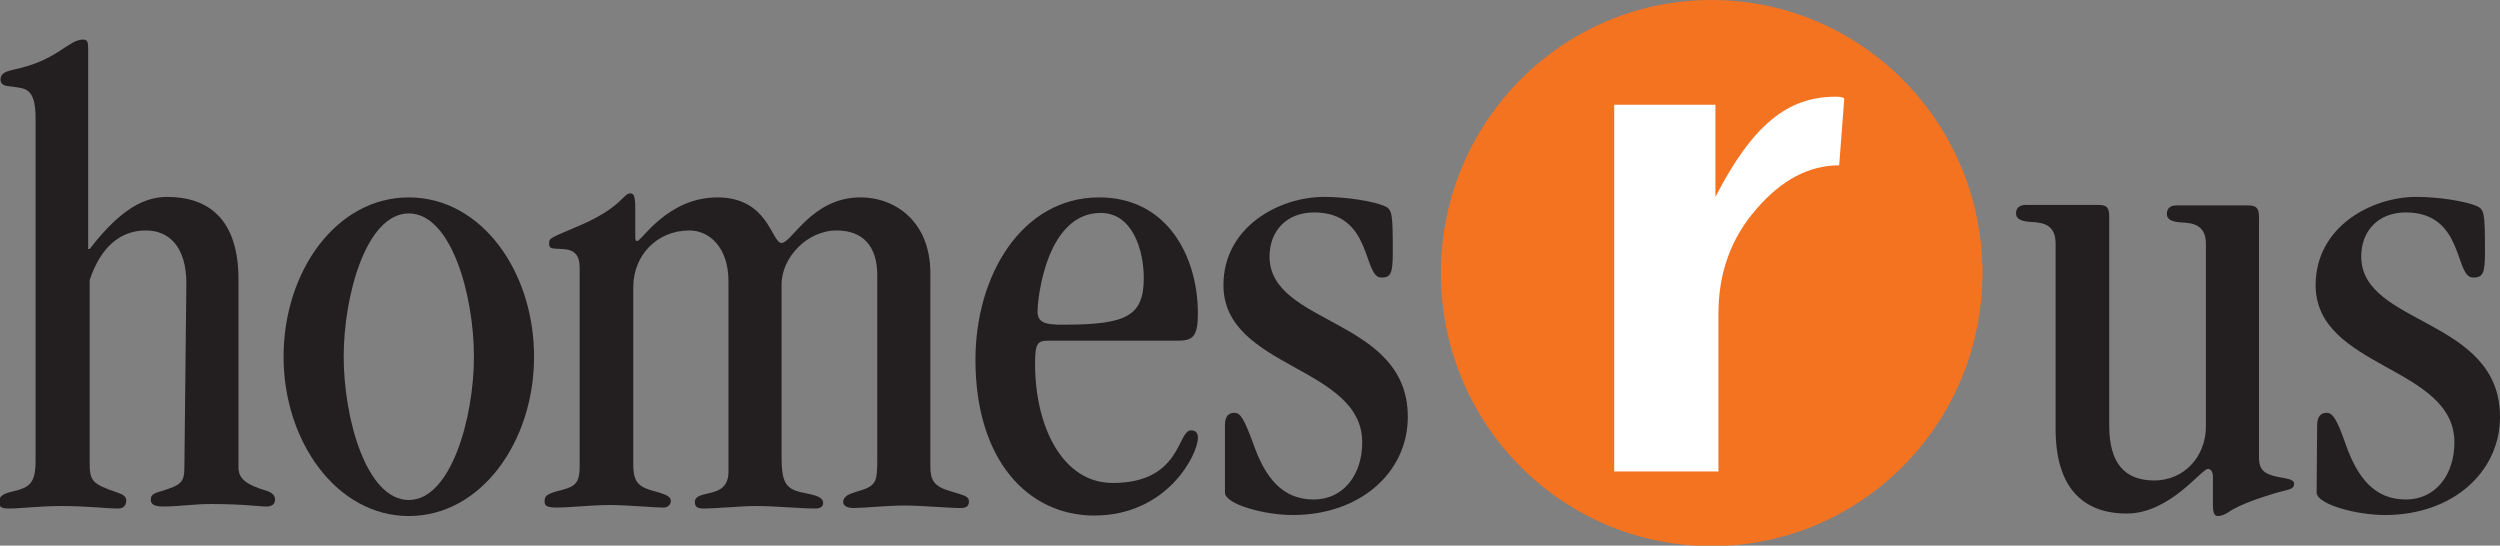
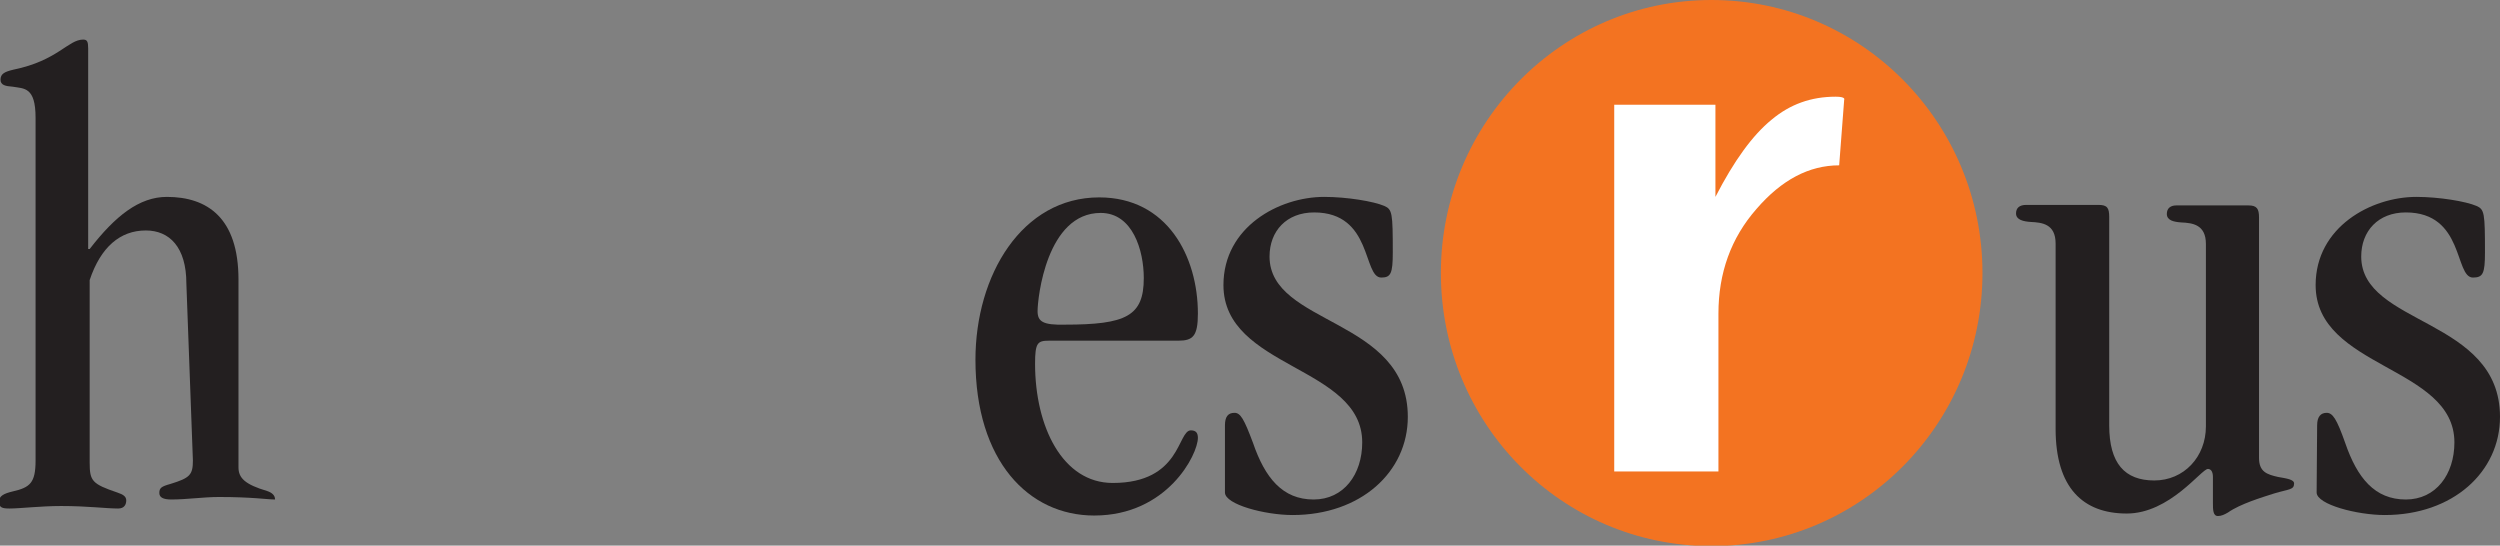
<svg xmlns="http://www.w3.org/2000/svg" version="1.1" id="Layer_1" x="0px" y="0px" viewBox="0 0 499 108.9" style="enable-background:new 0 0 499 108.9;" xml:space="preserve">
  <rect x="0" y="0" width="499" height="108.9" fill="#808080" stroke="none" />
  <style type="text/css">
	.st0{fill:#F37321;}
	.st1{fill:#FFFFFF;}
	.st2{fill:#231F20;}
</style>
  <desc>Created with Sketch.</desc>
  <g>
    <path class="st0" d="M395.7,54.5c0,30.1-24.2,54.5-54.1,54.5c-29.9,0-54-24.4-54-54.5S311.8,0,341.6,0   C371.5,0,395.7,24.4,395.7,54.5" />
    <path class="st1" d="M322.2,94.1V20.9h20.2v18.4c3.7-7.2,7.4-12.3,11.2-15.4c3.7-3.1,7.9-4.6,12.8-4.6c2.1,0,1.7,0.6,1.7,0.6   l-1,13.1c0,0,1.3,0,0,0c-6,0-11.5,2.9-16.5,8.7c-5.1,5.8-7.6,12.8-7.6,20.9v31.5L322.2,94.1L322.2,94.1L322.2,94.1z" />
    <g>
-       <path class="st2" d="M37.2,56.6c0-7.3-3.4-10.6-8.1-10.6c-5.1,0-9,3.3-11.2,9.9v36.5c0,3.6,0.5,4.2,5.5,5.9    c1.2,0.4,1.8,0.8,1.8,1.6c0,0.8-0.4,1.6-1.6,1.6c-2.5,0-6-0.5-11.4-0.5c-4.1,0-8.2,0.5-10.3,0.5c-1.5,0-2.1-0.2-2.1-1.4    c0-1.1,1-1.6,2.7-2c3.5-0.8,4.6-1.7,4.6-6.2V23.5c0-6.2-2.3-5.8-4.6-6.2c-1.4-0.1-2.4-0.3-2.4-1.4c0-1.2,0.9-1.6,2.6-2    c8.8-1.8,10.9-6,13.9-6c0.8,0,1,0.4,1,1.8v40h0.3c5.1-6.6,9.9-10.4,15.4-10.4c8.1,0,14.3,4.2,14.3,16.5v37.5    c0,2.1,1.3,3.4,5.7,4.7c0.9,0.3,1.6,0.8,1.6,1.7c0,0.9-0.6,1.4-1.7,1.4c-1.6,0-4.5-0.5-11.2-0.5c-3.1,0-6.4,0.5-9.5,0.5    c-1.6,0-2.4-0.4-2.4-1.3c0-1,0.4-1.3,2.2-1.8c3.9-1.2,4.5-1.8,4.5-4.7L37.2,56.6L37.2,56.6L37.2,56.6z" />
-       <path class="st2" d="M56.6,71.2c0,16.9,10.6,31.8,25,31.8s25-14.8,25-31.8s-10.5-31.8-25-31.8C67.1,39.4,56.6,54.2,56.6,71.2z     M81.6,42.6c8.5,0,13,16.4,13,28.6s-4.6,28.6-13,28.6c-8.5,0-13-16.4-13-28.6S73.1,42.6,81.6,42.6z" />
-       <path class="st2" d="M126.4,92.7c0,3.8,1.2,4.6,4.8,5.5c2.4,0.7,2.7,1.2,2.7,1.8c0,0.8-0.7,1.3-1.4,1.3c-2.4,0-7.3-0.5-10.9-0.5    c-3.4,0-7.7,0.5-10.4,0.5c-2,0-2.5-0.3-2.5-1.2c0-1.1,0.4-1.4,2.3-2c3.6-0.9,4.7-1.3,4.7-5V53.5c0-2.6-1-3.7-3.5-3.8    c-2.1-0.1-2.6,0-2.6-1.1c0-1.2,0.4-1.1,6.6-3.8c7.9-3.5,8.2-6.2,9.6-6.2c0.6,0,1,0.3,1,2.9v5.8c0,0.7,0.1,0.8,0.4,0.8    c0.8,0.1,6-8.7,16-8.7c10.2,0,10.8,9.1,12.8,9.1c2,0,6.1-9.1,15.7-9.1c7.3,0,14,5.1,14,15.1V93c0,2.8,0.6,4.1,4.2,5.1    c2.5,0.8,3.5,0.9,3.5,2c0,1.1-0.8,1.3-1.7,1.3c-2.6,0-7.5-0.5-11.3-0.5c-3.1,0-8.1,0.5-10,0.5c-1.4,0-2.1-0.5-2.1-1.2    c0-1.3,1.6-1.7,2.5-2c4.1-1.2,4.3-1.7,4.3-6.6V54.9c0-5.8-2.9-8.9-8.1-8.9c-5.9,0-11,5.4-11,10.8v34.1c0,5.4,0.7,6.8,4.6,7.5    c2.5,0.5,3.7,0.9,3.7,2c0,0.6-0.4,1.1-1.6,1.1c-3,0-7.9-0.5-12-0.5c-2.5,0-7.7,0.5-10.3,0.5c-1.4,0-1.7-0.5-1.7-1.3    c0-0.9,0.6-1.3,3-1.8c1.8-0.4,3.7-1.2,3.7-4.2V56.1c0-6.7-3.8-10.1-7.8-10.1c-6.5,0-11.2,5-11.2,11.3L126.4,92.7L126.4,92.7z" />
+       <path class="st2" d="M37.2,56.6c0-7.3-3.4-10.6-8.1-10.6c-5.1,0-9,3.3-11.2,9.9v36.5c0,3.6,0.5,4.2,5.5,5.9    c1.2,0.4,1.8,0.8,1.8,1.6c0,0.8-0.4,1.6-1.6,1.6c-2.5,0-6-0.5-11.4-0.5c-4.1,0-8.2,0.5-10.3,0.5c-1.5,0-2.1-0.2-2.1-1.4    c0-1.1,1-1.6,2.7-2c3.5-0.8,4.6-1.7,4.6-6.2V23.5c0-6.2-2.3-5.8-4.6-6.2c-1.4-0.1-2.4-0.3-2.4-1.4c0-1.2,0.9-1.6,2.6-2    c8.8-1.8,10.9-6,13.9-6c0.8,0,1,0.4,1,1.8v40h0.3c5.1-6.6,9.9-10.4,15.4-10.4c8.1,0,14.3,4.2,14.3,16.5v37.5    c0,2.1,1.3,3.4,5.7,4.7c0.9,0.3,1.6,0.8,1.6,1.7c-1.6,0-4.5-0.5-11.2-0.5c-3.1,0-6.4,0.5-9.5,0.5    c-1.6,0-2.4-0.4-2.4-1.3c0-1,0.4-1.3,2.2-1.8c3.9-1.2,4.5-1.8,4.5-4.7L37.2,56.6L37.2,56.6L37.2,56.6z" />
      <path class="st2" d="M206.6,72.6c0-4.2,0.5-4.6,2.8-4.6h25.8c2.9,0,3.9-0.9,3.9-5.4c0-11.4-6.1-23.2-19.7-23.2    c-15.4,0-24.7,15.5-24.7,32.4c0,20.2,10.6,31.1,23.7,31.1c14.6,0,20.7-12.2,20.7-15.5c0-1-0.4-1.5-1.4-1.5    c-2.7,0-1.9,10.5-15.6,10.5C212.1,96.4,206.6,85.2,206.6,72.6z M207.1,62.1c0-2.6,1.8-19.6,12.6-19.6c6.4,0,8.6,7.5,8.6,13    c0,7.6-3.5,9.3-15.8,9.3C208.2,64.9,207.1,64.2,207.1,62.1z" />
    </g>
    <path class="st2" d="M244.5,84.9c0-1.7,0.6-2.5,1.9-2.5c1.2,0,1.9,1.2,3.7,6c2.4,7,5.9,11.3,12.1,11.3c6,0,9.7-5,9.7-11.4   c0-15.3-27.7-14.7-27.7-31.4c0-11.6,11.1-17.6,20.1-17.6c4.6,0,9.9,0.9,12,1.8c1.6,0.7,1.7,1.4,1.7,9.3c0,4.2-0.4,5-2.3,5   c-3.7,0-1.7-13-13.4-13c-5.5,0-8.9,3.7-8.9,8.8c0,13.8,27.6,12.2,27.6,32c0,11-9.4,19.6-23,19.6c-5.5,0-13.5-2.1-13.5-4.5   L244.5,84.9L244.5,84.9L244.5,84.9z" />
    <g>
      <path class="st2" d="M450.9,91.4c0,2.8,1.6,3.3,3.8,3.8c1.7,0.3,3.2,0.5,3.2,1.3c0,1.3-1,1.1-4,2c-2.5,0.8-6.8,2.1-9.2,3.8    c-0.7,0.4-1.3,0.7-2,0.7c-1,0-1-1.3-1-2.6v-5.2c0-1.2-0.5-1.6-1-1.6c-1.3,0-7.6,8.9-16.2,8.9c-8.7,0-14.2-5.1-14.2-16.9V48.6    c0-3.9-2.7-4.2-5-4.3c-1.4-0.1-2.9-0.4-2.9-1.7c0-1.1,0.7-1.7,2-1.7h14.5c1.7,0,2.1,0.6,2.1,2.4v41.6c0,7.6,3.1,11,9,11    c5.9,0,10.3-4.7,10.3-10.8V48.7c0-3.9-2.7-4.2-4.9-4.3c-1.5-0.1-2.9-0.4-2.9-1.7c0-1.1,0.7-1.7,1.9-1.7h14.4    c1.7,0,2.1,0.7,2.1,2.4L450.9,91.4L450.9,91.4L450.9,91.4z" />
      <path class="st2" d="M462.5,84.9c0-1.7,0.7-2.5,1.9-2.5c1.2,0,2,1.2,3.7,6c2.4,7,5.9,11.3,12.1,11.3c6,0,9.7-5,9.7-11.4    c0-15.3-27.7-14.7-27.7-31.4c0-11.6,11.1-17.6,20.1-17.6c4.6,0,9.9,0.9,12,1.8c1.6,0.7,1.7,1.4,1.7,9.3c0,4.2-0.4,5-2.4,5    c-3.7,0-1.7-13-13.4-13c-5.5,0-8.9,3.7-8.9,8.8c0,13.8,27.7,12.2,27.7,32c0,11-9.4,19.6-23,19.6c-5.5,0-13.6-2.1-13.6-4.5    L462.5,84.9L462.5,84.9L462.5,84.9z" />
    </g>
  </g>
</svg>